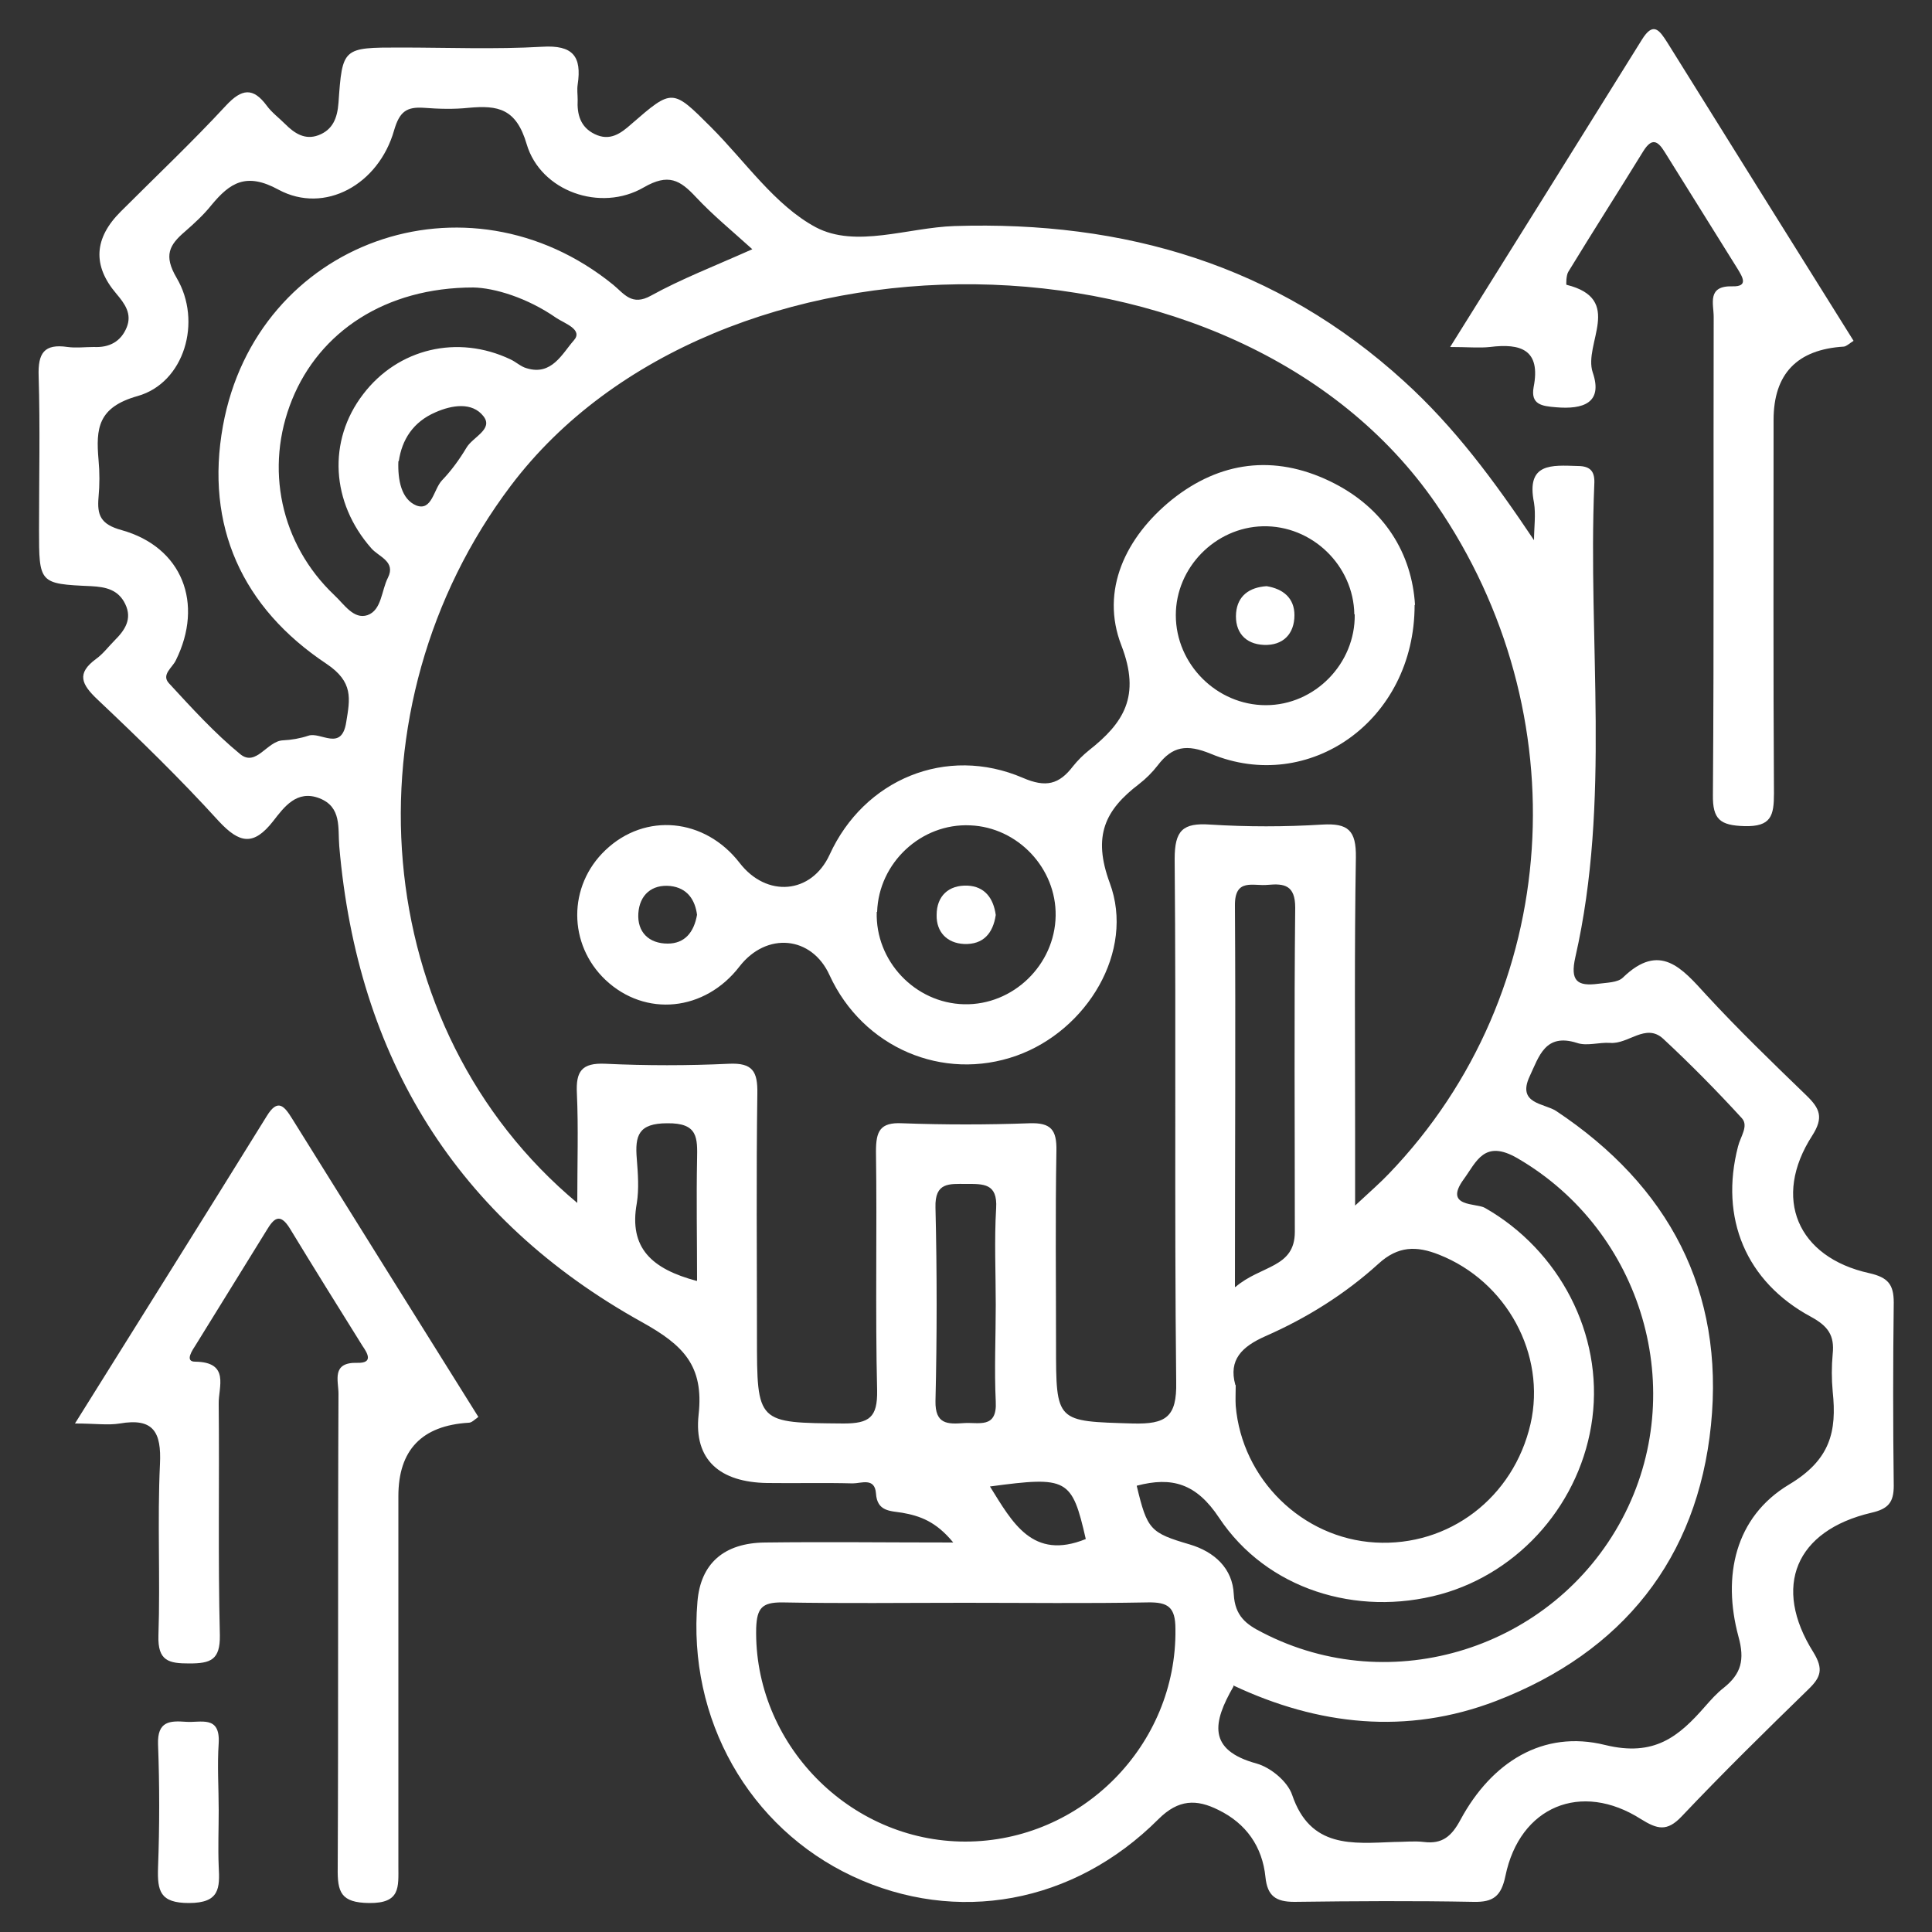
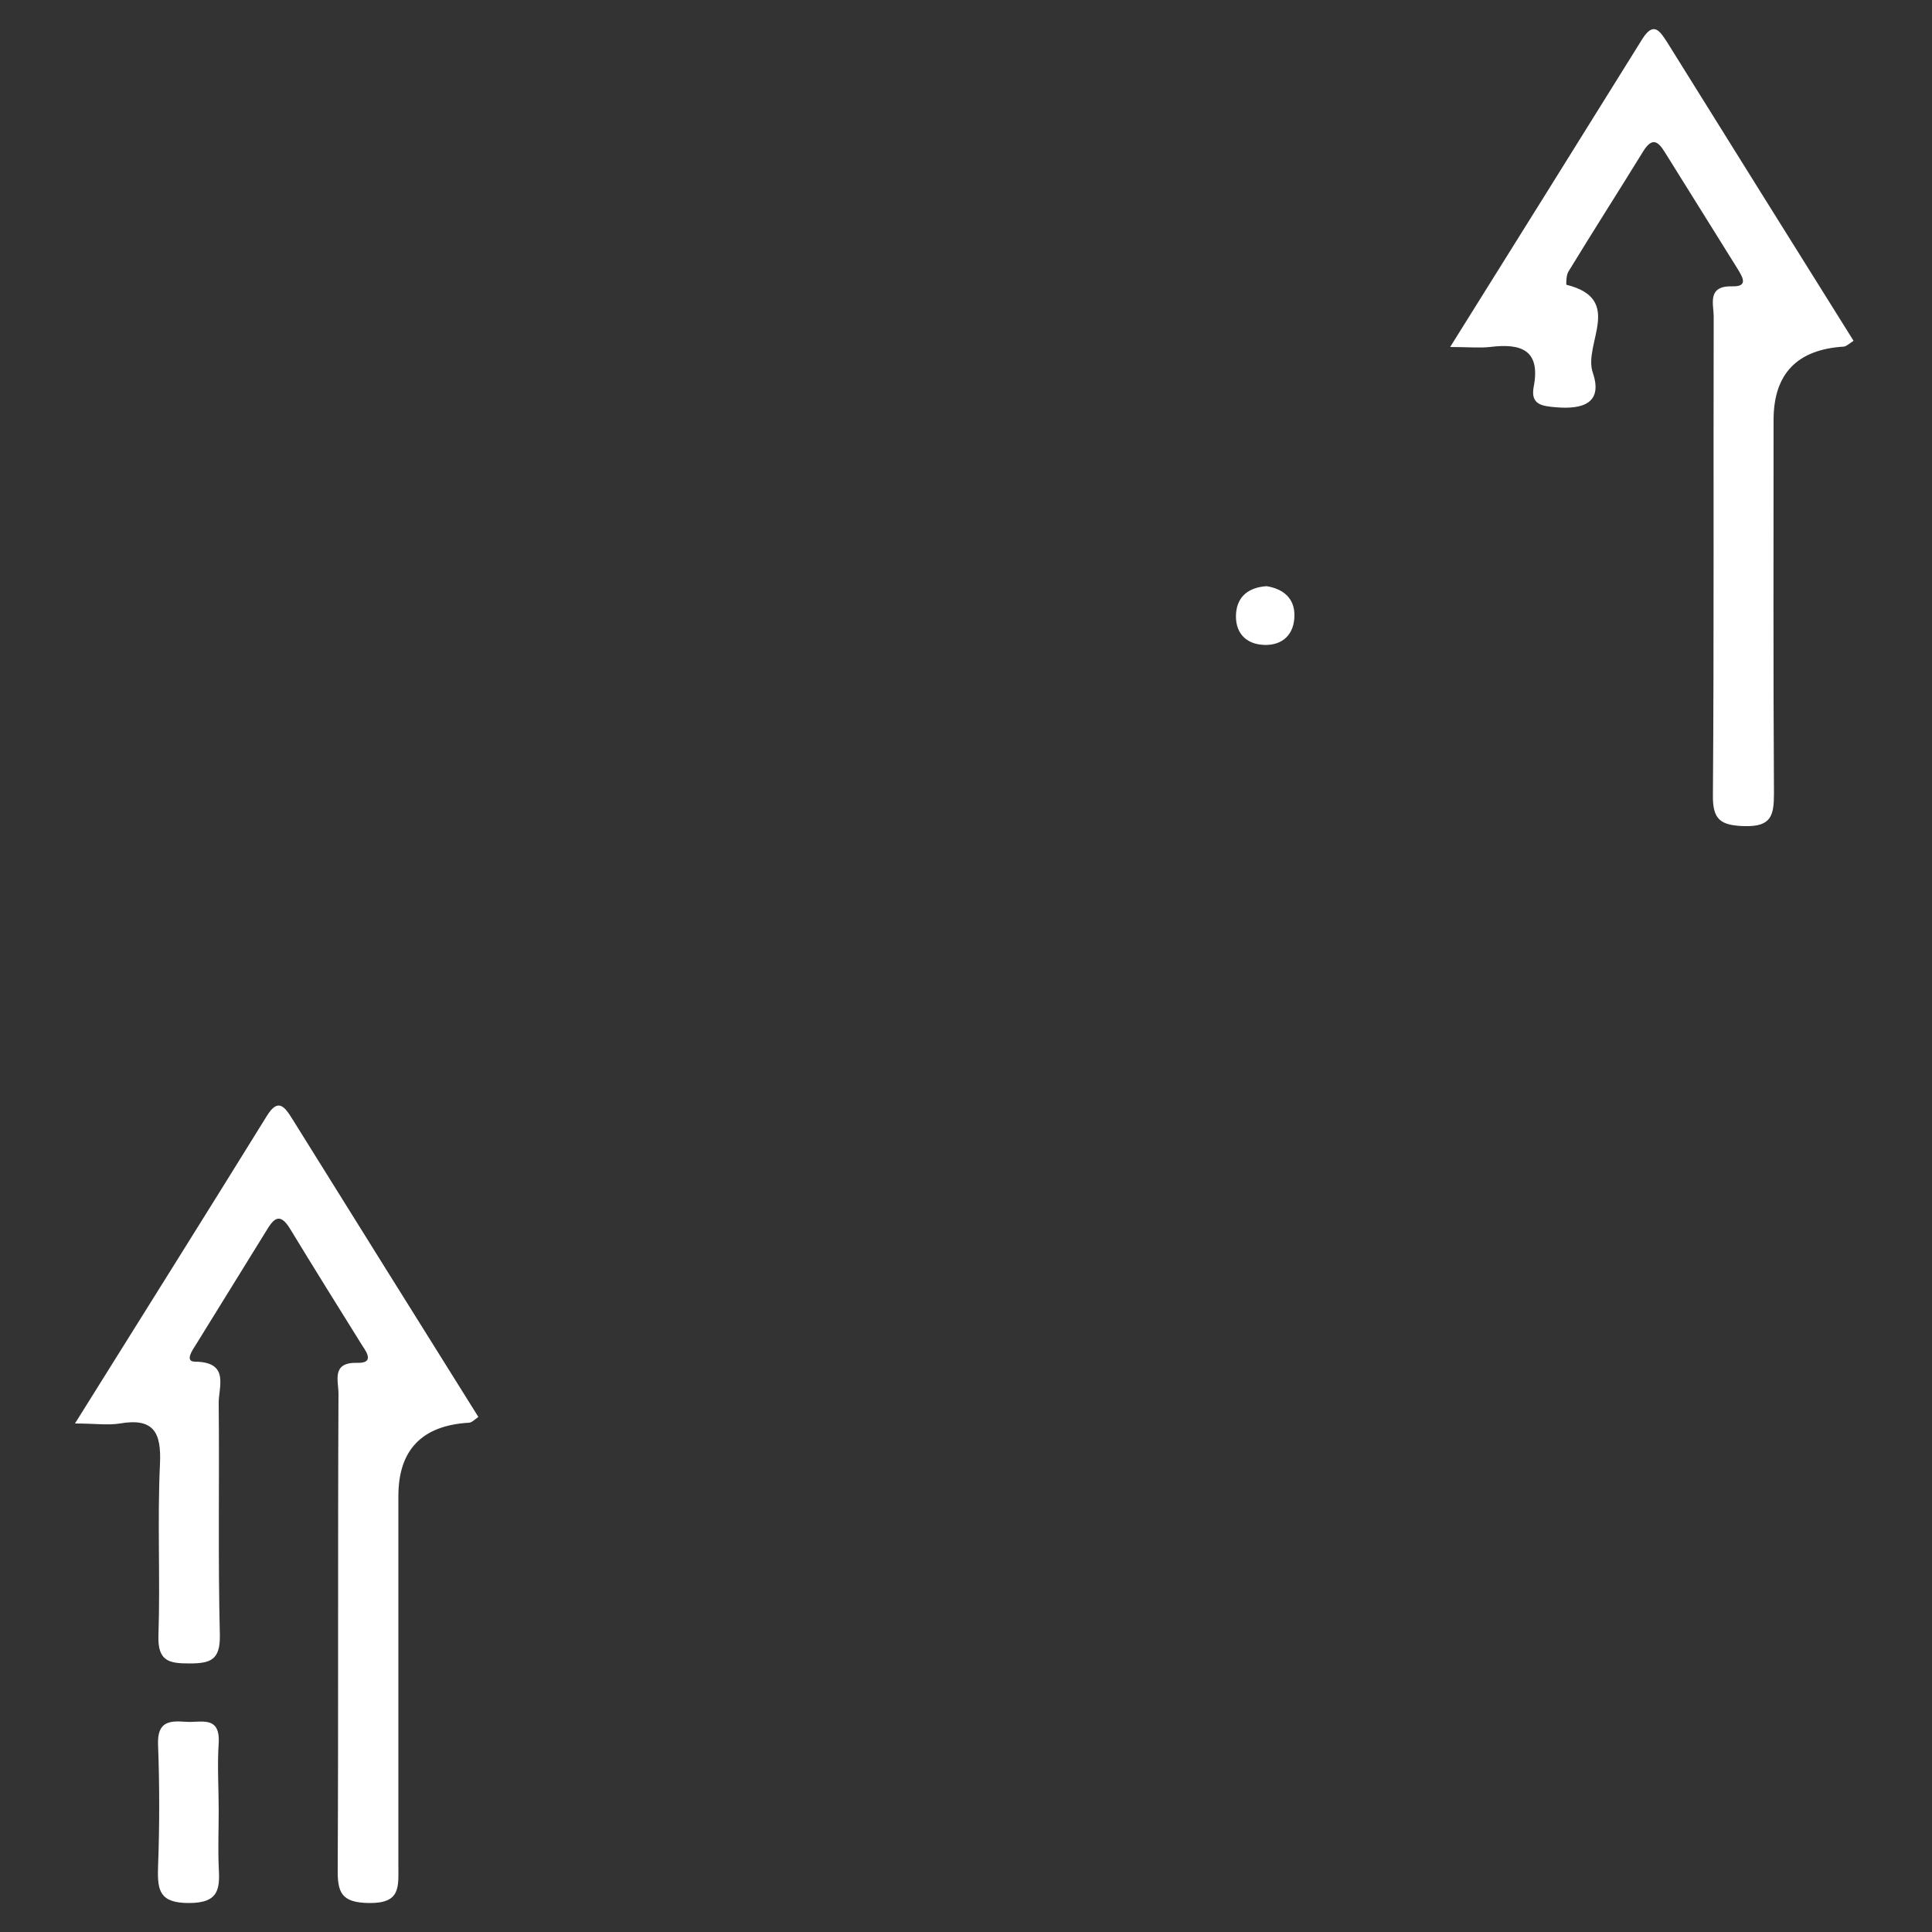
<svg xmlns="http://www.w3.org/2000/svg" id="Layer_1" viewBox="0 0 50 50">
  <rect x="0" y="0" width="50" height="50" fill="#333333" stroke="none" />
  <defs>
    <style>.cls-1{fill:#fff;stroke-width:0px;}</style>
  </defs>
-   <path class="cls-1" d="M24.67,39.92c-.45-.55-.87-.69-1.32-.77-.31-.05-.65-.03-.68-.5-.03-.42-.38-.26-.6-.26-.74-.02-1.48,0-2.22-.01-1.21-.02-1.9-.59-1.77-1.77.14-1.27-.4-1.8-1.46-2.39-4.81-2.67-7.37-6.85-7.84-12.32-.04-.47.07-1.01-.51-1.24-.59-.23-.92.23-1.2.59-.51.65-.87.58-1.41,0-1-1.1-2.06-2.13-3.14-3.15-.41-.39-.55-.67-.03-1.05.18-.13.32-.32.48-.48.26-.26.46-.55.27-.94-.18-.37-.5-.44-.88-.46-1.35-.06-1.35-.07-1.35-1.48,0-1.32.03-2.64-.01-3.96-.02-.59.14-.84.75-.75.22.03.45,0,.68,0,.4.02.7-.14.85-.51.14-.35-.05-.61-.27-.87q-.93-1.09.12-2.13c.91-.91,1.85-1.8,2.72-2.74.41-.44.7-.47,1.05,0,.13.18.32.32.48.48.24.24.51.42.86.29.37-.14.49-.44.52-.84.1-1.43.11-1.43,1.6-1.43,1.22,0,2.45.05,3.67-.02.8-.05,1.03.25.92.98-.02.13,0,.26,0,.39-.02.38.07.71.44.89.39.19.67-.01.95-.26,1.06-.92,1.06-.92,2.06.08.89.89,1.65,2.02,2.71,2.59,1.04.55,2.38.01,3.59-.03,4.41-.14,8.34,1.01,11.64,4.02,1.3,1.18,2.33,2.57,3.36,4.11,0-.32.05-.66,0-.97-.21-1.04.46-.97,1.13-.95.35,0,.45.16.43.48-.17,4.08.43,8.19-.49,12.23-.14.62.05.76.59.69.22-.03.51-.03.64-.16.96-.93,1.53-.24,2.16.45.83.9,1.71,1.75,2.59,2.6.35.34.45.57.15,1.04-1.04,1.61-.39,3.15,1.48,3.56.48.11.63.29.63.76-.02,1.58-.02,3.16,0,4.74,0,.43-.14.6-.58.7-1.96.46-2.57,1.91-1.5,3.61.27.44.19.65-.13.96-1.11,1.08-2.21,2.16-3.28,3.29-.38.4-.63.33-1.05.07-1.55-.99-3.14-.33-3.51,1.47-.11.53-.32.68-.82.67-1.55-.03-3.09-.02-4.64,0-.48,0-.7-.15-.75-.64-.08-.79-.5-1.39-1.22-1.74-.56-.28-1.03-.28-1.55.24-2.2,2.2-5.23,2.73-7.91,1.48-2.69-1.26-4.28-4.07-4.02-7.11.08-.98.68-1.52,1.75-1.53,1.57-.02,3.14,0,4.89,0ZM14.94,31.15c0-1.06.03-1.96-.01-2.85-.03-.57.12-.8.74-.77,1.06.05,2.13.05,3.19,0,.62-.03.75.2.74.77-.03,2.09-.01,4.19-.01,6.28,0,2.27,0,2.24,2.24,2.26.67,0,.88-.16.87-.85-.05-2.06,0-4.12-.03-6.19,0-.52.1-.76.68-.73,1.09.04,2.19.04,3.29,0,.56-.02.71.17.7.71-.03,1.68-.01,3.35-.01,5.03,0,2.01,0,1.97,1.99,2.03.85.02,1.14-.16,1.12-1.08-.05-4.51,0-9.02-.04-13.53,0-.74.21-.94.92-.89.96.06,1.93.06,2.9,0,.67-.04.88.15.87.85-.04,2.38-.02,4.77-.02,7.15,0,.56,0,1.11,0,1.86.41-.38.65-.59.87-.82,4.53-4.71,4.93-11.94,1.23-17.33-5.17-7.52-18.65-7.5-23.95-.48-4.32,5.72-3.71,14.04,1.73,18.57ZM31.92,43.65c-.53.92-.68,1.64.6,1.99.36.1.8.46.92.81.47,1.39,1.56,1.26,2.64,1.22.26,0,.52-.03.77,0,.48.06.72-.15.95-.58.8-1.48,2.13-2.33,3.74-1.93,1.27.31,1.9-.21,2.59-1,.15-.17.3-.34.48-.48.45-.36.55-.72.38-1.33-.42-1.56-.09-3.09,1.31-3.93,1.07-.64,1.24-1.37,1.13-2.41-.03-.32-.03-.65,0-.97.05-.48-.12-.72-.56-.96-1.69-.91-2.37-2.56-1.89-4.41.06-.25.28-.53.1-.73-.65-.71-1.33-1.4-2.04-2.06-.45-.41-.9.15-1.37.11-.29-.02-.6.09-.86,0-.82-.26-.98.35-1.22.86-.34.72.37.7.68.9,2.92,1.94,4.36,4.66,4.01,8.13-.35,3.46-2.29,5.88-5.56,7.14-2.32.89-4.61.63-6.8-.4ZM19.47,6.45c-.53-.48-1.02-.88-1.46-1.35-.41-.44-.71-.62-1.35-.25-1.12.65-2.67.1-3.03-1.12-.27-.92-.74-1.01-1.5-.94-.38.04-.77.03-1.16,0-.45-.03-.63.1-.77.58-.4,1.41-1.8,2.18-2.99,1.54-.84-.46-1.26-.18-1.74.4-.2.25-.44.47-.68.68-.41.35-.56.62-.22,1.2.67,1.13.2,2.72-1.01,3.06-1.03.29-1.08.84-1.01,1.65.03.32.03.65,0,.97-.04.46.05.7.6.85,1.57.44,2.13,1.9,1.4,3.37-.09.19-.38.37-.18.59.59.64,1.18,1.29,1.85,1.84.41.33.69-.34,1.1-.36.22-.01.45-.05.66-.12.32-.11.86.42.98-.35.1-.61.19-1.04-.51-1.51-2.18-1.45-3.15-3.57-2.68-6.16.87-4.78,6.32-6.72,10.1-3.65.28.23.48.56.98.28.78-.43,1.61-.75,2.62-1.2ZM24.97,41.48c-1.58,0-3.16.02-4.74-.01-.51,0-.64.15-.66.66-.07,2.98,2.4,5.53,5.41,5.53,3.01,0,5.48-2.5,5.44-5.5,0-.57-.19-.7-.72-.69-1.58.03-3.16.01-4.74.01ZM31.98,35.85c0,.21-.01.37,0,.53.16,1.9,1.72,3.43,3.61,3.54,1.91.11,3.58-1.16,4.02-3.07.41-1.8-.62-3.69-2.37-4.38-.58-.23-1.06-.23-1.57.24-.86.78-1.85,1.4-2.92,1.87-.61.27-.96.61-.78,1.26ZM29.42,38.46c.27,1.13.35,1.21,1.37,1.51.64.19,1.11.62,1.14,1.29.03.56.32.78.74.99,3.34,1.73,7.52.42,9.31-2.94,1.76-3.31.53-7.45-2.7-9.33-.87-.51-1.07.09-1.4.54-.53.73.33.61.55.74,1.93,1.1,3.06,3.27,2.78,5.44-.28,2.17-1.86,3.99-3.93,4.56-2.17.59-4.5-.13-5.73-1.98-.59-.89-1.22-1.07-2.13-.83ZM12.25,7.44c-2.28,0-3.98,1.15-4.69,2.9-.72,1.77-.3,3.74,1.09,5.06.25.23.5.64.86.52.37-.13.36-.64.53-.97.21-.42-.24-.54-.43-.76-1.04-1.18-1.14-2.78-.21-3.99.9-1.18,2.44-1.55,3.81-.9.15.07.27.19.42.23.65.2.92-.38,1.22-.72.25-.28-.24-.44-.45-.58-.76-.53-1.61-.78-2.15-.79ZM31.97,33.31c.66-.57,1.54-.49,1.54-1.43,0-2.8-.02-5.59.01-8.39,0-.58-.28-.63-.71-.59-.37.04-.86-.19-.85.54.02,3.21,0,6.42,0,9.86ZM25.77,33.77c0-.83-.04-1.67.01-2.5.04-.65-.33-.63-.78-.63-.43,0-.81-.05-.79.61.04,1.67.04,3.34,0,5.01-.01.6.31.6.73.57.38-.03.87.16.83-.56-.04-.83,0-1.67,0-2.5ZM18.04,33.14c0-1.09-.02-2.11,0-3.13.01-.56.03-.95-.77-.94-.75,0-.84.32-.79.92.03.38.06.78,0,1.15-.21,1.16.39,1.7,1.55,2.01ZM10.31,11.93c-.02.5.08.99.46,1.15.41.16.45-.42.67-.65.24-.25.45-.54.63-.84.16-.28.71-.48.44-.82-.29-.37-.81-.29-1.24-.1-.58.25-.87.71-.95,1.27ZM25.62,38.47c.58.93,1.1,1.92,2.48,1.36-.36-1.57-.47-1.63-2.48-1.36Z" />
  <path class="cls-1" d="M1.94,36.84c1.73-2.77,3.35-5.35,4.96-7.95.29-.48.46-.26.66.06,1.6,2.57,3.2,5.13,4.82,7.72-.1.07-.17.15-.25.15q-1.82.11-1.82,1.9c0,3.19,0,6.38,0,9.57,0,.55.06.97-.76.96-.73-.01-.82-.28-.81-.91.02-4.09,0-8.18.02-12.27,0-.34-.19-.82.49-.8.42.01.26-.25.13-.44-.63-1.01-1.26-2.02-1.88-3.04-.26-.42-.42-.25-.6.05-.61.99-1.22,1.97-1.83,2.96-.09.14-.3.44-.02.44.91.01.6.66.61,1.09.02,2-.02,4,.03,5.99.01.64-.24.73-.79.73-.53,0-.82-.06-.8-.72.05-1.48-.03-2.97.04-4.44.04-.83-.17-1.2-1.04-1.05-.31.05-.63,0-1.15,0Z" />
  <path class="cls-1" d="M37.53,8.98c1.73-2.77,3.35-5.36,4.96-7.95.3-.49.46-.24.66.07,1.6,2.57,3.2,5.13,4.82,7.72-.11.07-.18.14-.25.15q-1.82.11-1.82,1.9c0,3.22-.01,6.44.01,9.66,0,.58-.07.87-.77.85-.62-.02-.82-.17-.81-.81.03-4.12.01-8.25.02-12.37,0-.34-.18-.81.49-.79.42.01.25-.25.13-.45-.63-1.01-1.26-2.02-1.89-3.03-.18-.29-.33-.37-.55-.02-.64,1.04-1.3,2.07-1.94,3.12-.06.09-.06.34-.05.34,1.5.37.43,1.53.68,2.27.27.79-.25.96-.95.9-.37-.03-.66-.07-.58-.52.19-.97-.33-1.14-1.13-1.04-.28.03-.57,0-1.05,0Z" />
  <path class="cls-1" d="M5.66,46.85c0,.48-.02.97,0,1.45.03.56.03.95-.77.95-.75,0-.82-.31-.8-.92.04-1.06.04-2.13,0-3.19-.02-.6.31-.61.72-.58.38.03.89-.18.85.55-.04.58,0,1.16,0,1.74Z" />
-   <path class="cls-1" d="M36.61,15.66c0,3-2.74,4.9-5.27,3.85-.63-.26-1-.2-1.38.3-.14.18-.3.34-.48.48-.88.67-1.21,1.34-.76,2.56.66,1.77-.59,3.82-2.41,4.47-1.91.68-3.98-.21-4.84-2.08-.46-1.02-1.63-1.13-2.33-.23-.9,1.17-2.44,1.32-3.47.35-.97-.92-.98-2.43,0-3.36,1.03-.98,2.57-.83,3.47.33.7.91,1.86.81,2.33-.21.89-1.95,3.02-2.84,5-1.99.6.26.94.17,1.3-.3.12-.15.26-.29.41-.41.9-.71,1.35-1.4.84-2.72-.55-1.42.11-2.8,1.31-3.77,1.24-.99,2.64-1.17,4.08-.48,1.44.69,2.13,1.9,2.21,3.2ZM35.05,15.9c-.02-1.27-1.1-2.31-2.37-2.28-1.23.03-2.25,1.07-2.25,2.3,0,1.27,1.06,2.33,2.33,2.33,1.27,0,2.32-1.08,2.3-2.35ZM22.69,23.6c-.04,1.27.99,2.36,2.26,2.39,1.27.03,2.35-1.02,2.37-2.29.02-1.23-.98-2.29-2.21-2.34-1.27-.06-2.37.97-2.41,2.24ZM18.04,23.68c-.05-.39-.25-.7-.69-.75-.48-.05-.8.23-.83.71-.03.48.27.78.76.78.44,0,.68-.29.76-.75Z" />
  <path class="cls-1" d="M32.78,15.17c.43.07.72.31.72.75,0,.49-.3.79-.79.77-.49-.02-.76-.34-.72-.83.04-.44.34-.66.79-.69Z" />
-   <path class="cls-1" d="M25.77,23.68c-.07.47-.32.77-.82.75-.44-.02-.72-.31-.71-.75,0-.49.31-.78.8-.76.44.02.67.32.73.76Z" />
</svg>